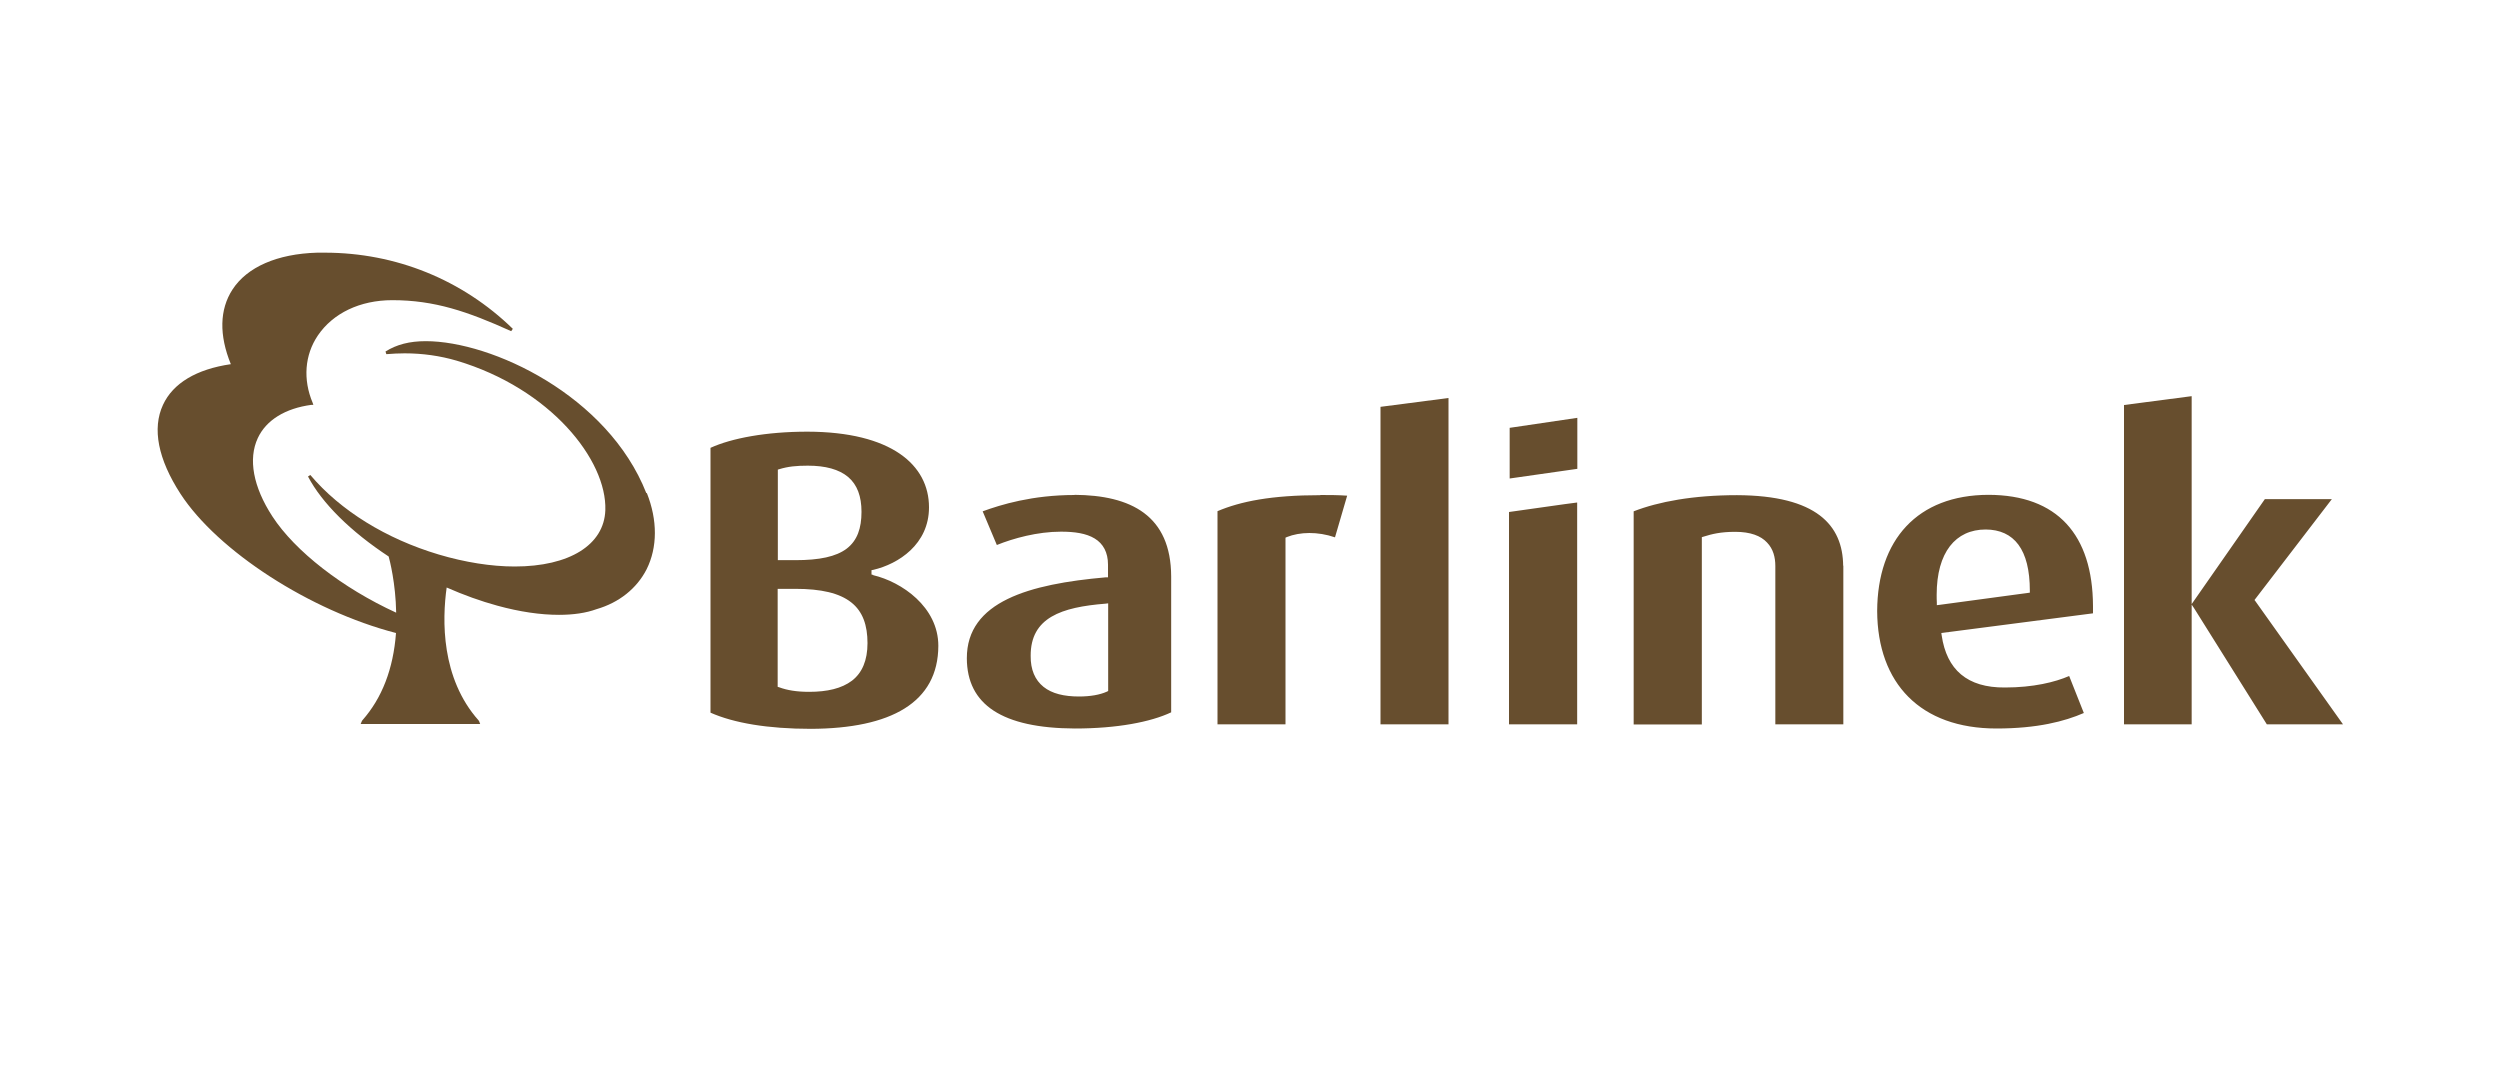
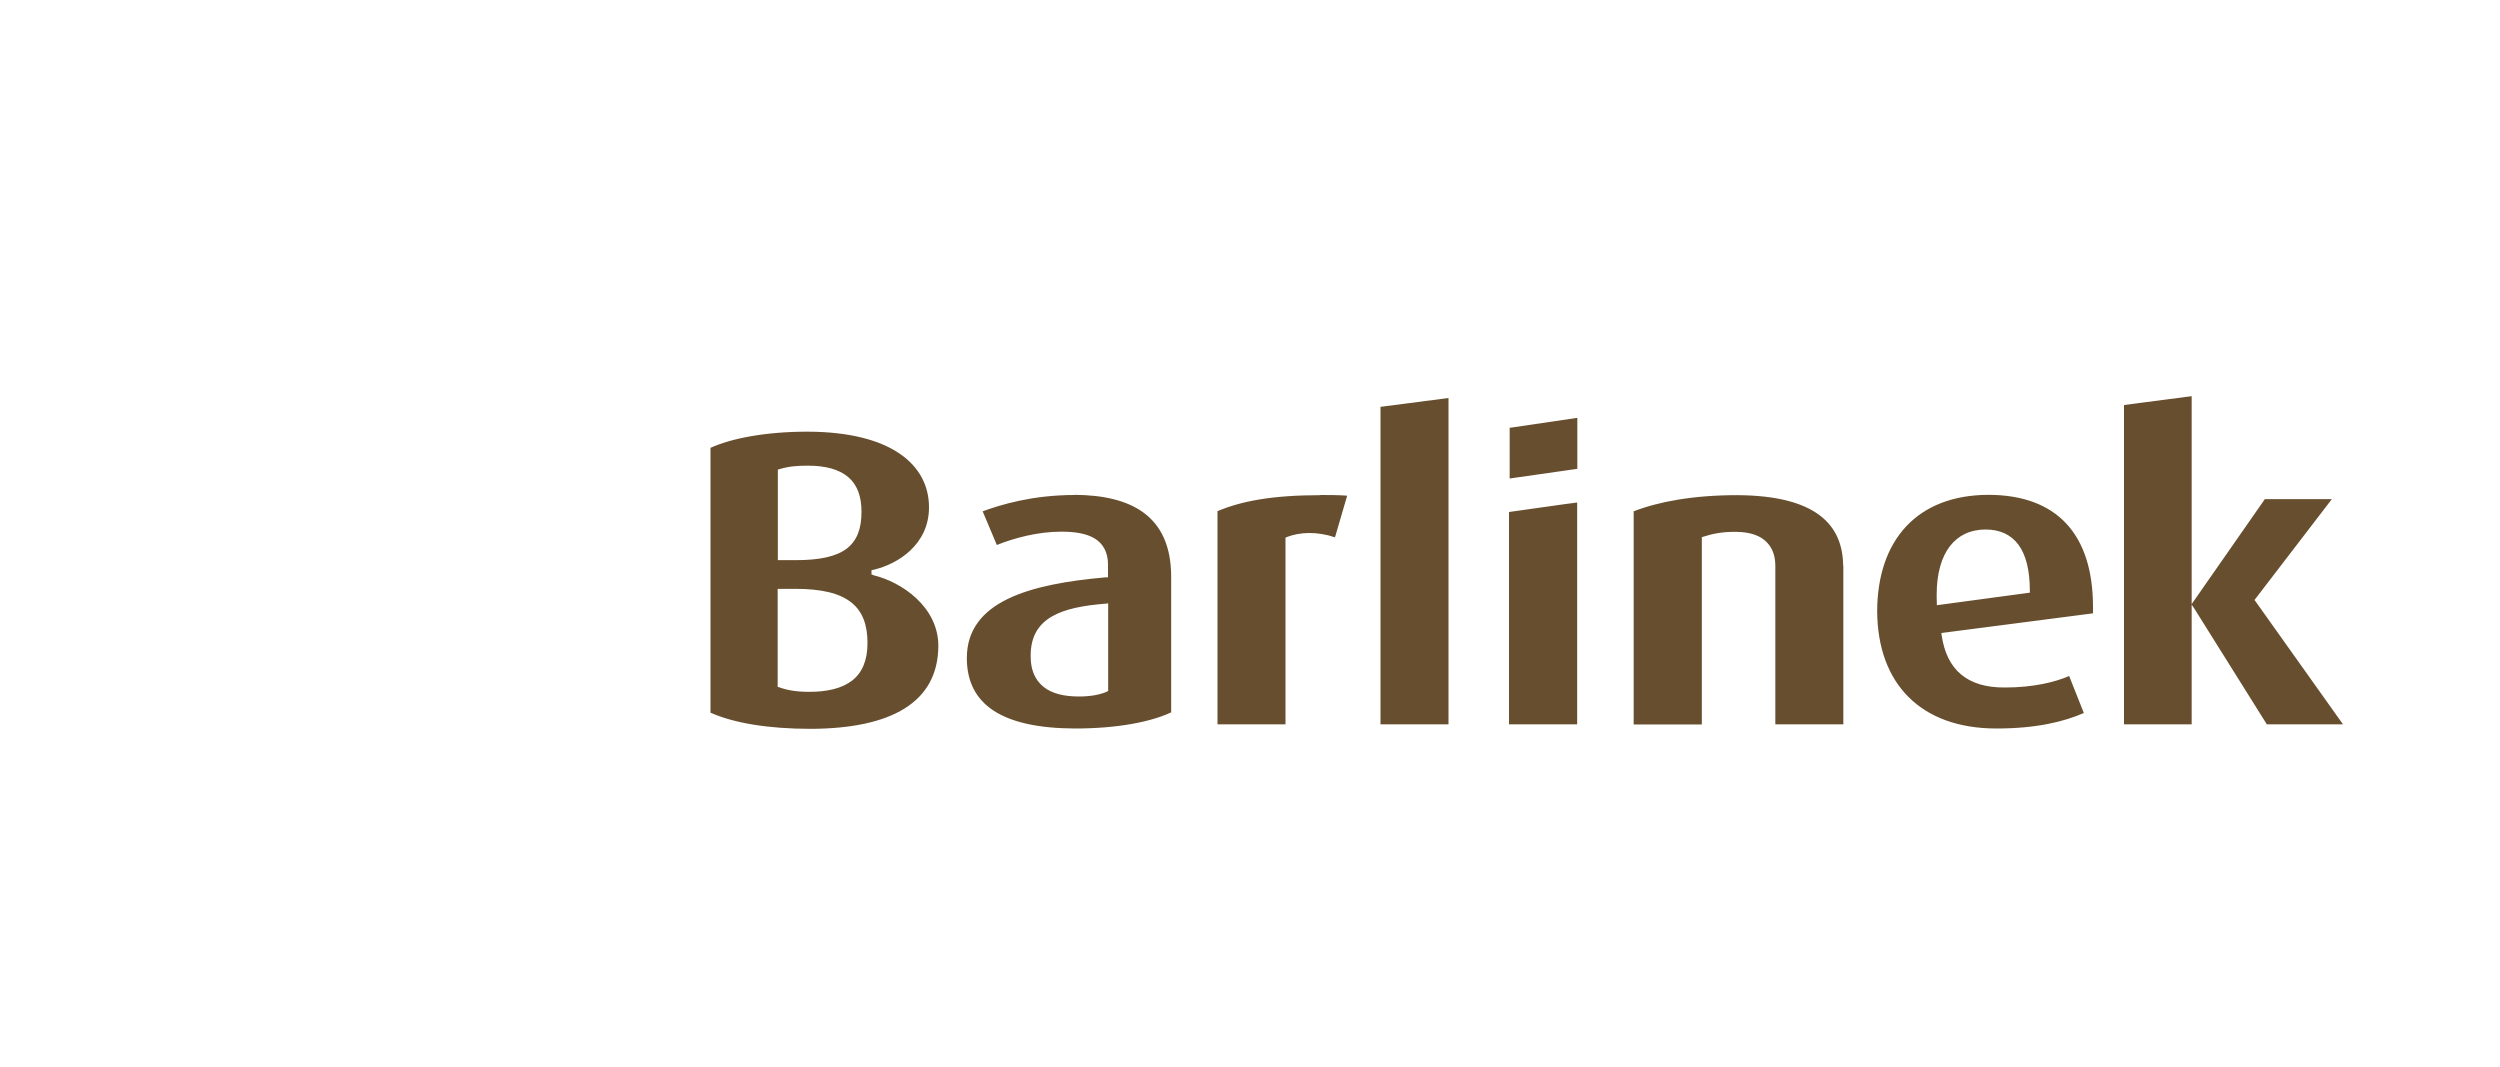
<svg xmlns="http://www.w3.org/2000/svg" id="Laag_1" data-name="Laag 1" viewBox="0 0 150 64">
  <defs>
    <style>
      .cls-1 {
        fill: #674e2e;
      }
    </style>
  </defs>
-   <path class="cls-1" d="M38.78,29.59c-2.31-5.87-9.29-9.12-13.23-9.12-.98,0-1.75.2-2.42.62l.05.16c.37-.03.74-.05,1.1-.05,1.08,0,2.13.15,3.12.44,5.64,1.68,9.02,5.97,8.92,8.97-.07,2.08-2.15,3.38-5.44,3.38-1.4,0-2.98-.25-4.56-.72-3.15-.94-5.89-2.63-7.7-4.77l-.14.09c.84,1.6,2.56,3.3,4.84,4.8.06.22.42,1.6.45,3.37-3.23-1.48-6.07-3.69-7.43-5.78-1.15-1.77-1.46-3.44-.87-4.7.5-1.07,1.64-1.78,3.22-1.99h.11s-.04-.12-.04-.12c-.59-1.4-.48-2.87.31-4.04.91-1.34,2.53-2.12,4.47-2.12,2.53,0,4.52.68,7.13,1.86l.1-.14c-3.03-2.95-7.03-4.57-11.28-4.57-.16,0-.31,0-.46,0-2.4.07-4.2.86-5.08,2.21-.78,1.2-.81,2.74-.1,4.48-2.06.3-3.47,1.14-4.07,2.44-.66,1.42-.3,3.26,1.05,5.34,2.23,3.43,7.78,7.02,12.93,8.35-.16,2.15-.84,3.91-2.02,5.24-.01.02-.02.03-.03.05l-.07.17h7.17l-.06-.16s-.02-.03-.03-.05c-2.27-2.55-2.19-6.05-1.92-7.98,1.02.45,2.05.82,3.04,1.09,1.35.37,2.59.55,3.7.55.86,0,1.62-.11,2.25-.34,1.35-.39,2.42-1.24,3.01-2.4.65-1.31.66-2.93.01-4.57Z" />
  <path class="cls-1" d="M52.4,34.5l-.11-.03v-.26l.11-.02c1.5-.35,3.34-1.53,3.34-3.75,0-2.54-2.25-4.53-7.3-4.54-2.46,0-4.54.39-5.81.97v15.89c1.4.62,3.43.97,6.03.97,4.79-.02,7.63-1.57,7.64-4.98,0-2.34-2.21-3.84-3.91-4.24ZM46.66,28.18l.1-.03c.52-.16,1.02-.21,1.71-.21,1.06,0,1.87.22,2.42.68.55.47.8,1.17.8,2.09,0,.98-.25,1.72-.89,2.21-.64.48-1.63.69-3.08.69h-1.05v-5.43ZM51.12,40.84c-.62.47-1.49.67-2.57.67-.77,0-1.33-.1-1.79-.27l-.1-.03v-5.88h1.05c1.58,0,2.66.26,3.36.81.7.55.98,1.38.98,2.45,0,1.03-.32,1.78-.93,2.25ZM79.22,29.7c.5,0,1.04,0,1.61.04l-.73,2.5c-.52-.18-1.05-.26-1.54-.26s-.97.09-1.34.24l-.09.04v11.2h-4.08v-12.79c1.39-.59,3.24-.96,6.17-.96ZM64.48,29.7c-2.54,0-4.43.58-5.52.98l.85,2.02c.99-.4,2.43-.8,3.85-.8.82,0,1.51.1,2.02.41.51.31.8.83.8,1.57v.76h-.14c-4.56.4-8.34,1.44-8.33,4.86.01,2.78,2.12,4.19,6.48,4.21,2.54,0,4.55-.39,5.78-.97v-8.15c-.01-3.66-2.41-4.88-5.81-4.9ZM66.49,41.46l-.08.04c-.42.19-1,.29-1.67.29-.89,0-1.62-.17-2.13-.58-.51-.41-.78-1.03-.77-1.86-.01-2.3,1.85-2.92,4.49-3.13l.16-.02v5.25ZM110.6,33.93v9.53h-4.08v-9.5c0-.51-.12-1.02-.5-1.41-.37-.4-.99-.64-1.9-.64-.89,0-1.4.13-1.91.29l-.1.03v11.24h-4.09v-12.79c1.49-.58,3.57-.97,6.2-.97,4.77.02,6.35,1.8,6.37,4.24ZM119.14,31.77c-1.8,0-2.94,1.36-2.94,3.92,0,.15,0,.31.01.47v.15s.17-.02.17-.02l5.41-.73v-.12c0-2.47-.94-3.66-2.65-3.67ZM125.58,36.36c0,.15,0,.29,0,.44l-9.1,1.18.02.14c.3,2.06,1.53,3.15,3.8,3.13,1.69,0,3-.32,3.85-.69l.88,2.22c-1.15.5-2.78.93-5.24.93-4.56,0-7.14-2.7-7.16-7.05.02-4.27,2.41-6.96,6.68-6.97,4.13.01,6.25,2.39,6.27,6.67ZM82.83,24.41l4.08-.53v19.58h-4.08v-19.05ZM90.54,30.73v12.73h4.09v-13.31l-.76.1-3.33.47ZM90.58,28.71v-3.04l4.06-.6v3.06s-4.06.58-4.06.58ZM131.5,43.46h-4.06v-19.16l4.06-.53v19.69ZM140.57,43.46h-4.56l-4.36-6.96-.16-.24,4.4-6.31h4.02l-4.64,6.05.06.08,5.25,7.38Z" />
</svg>